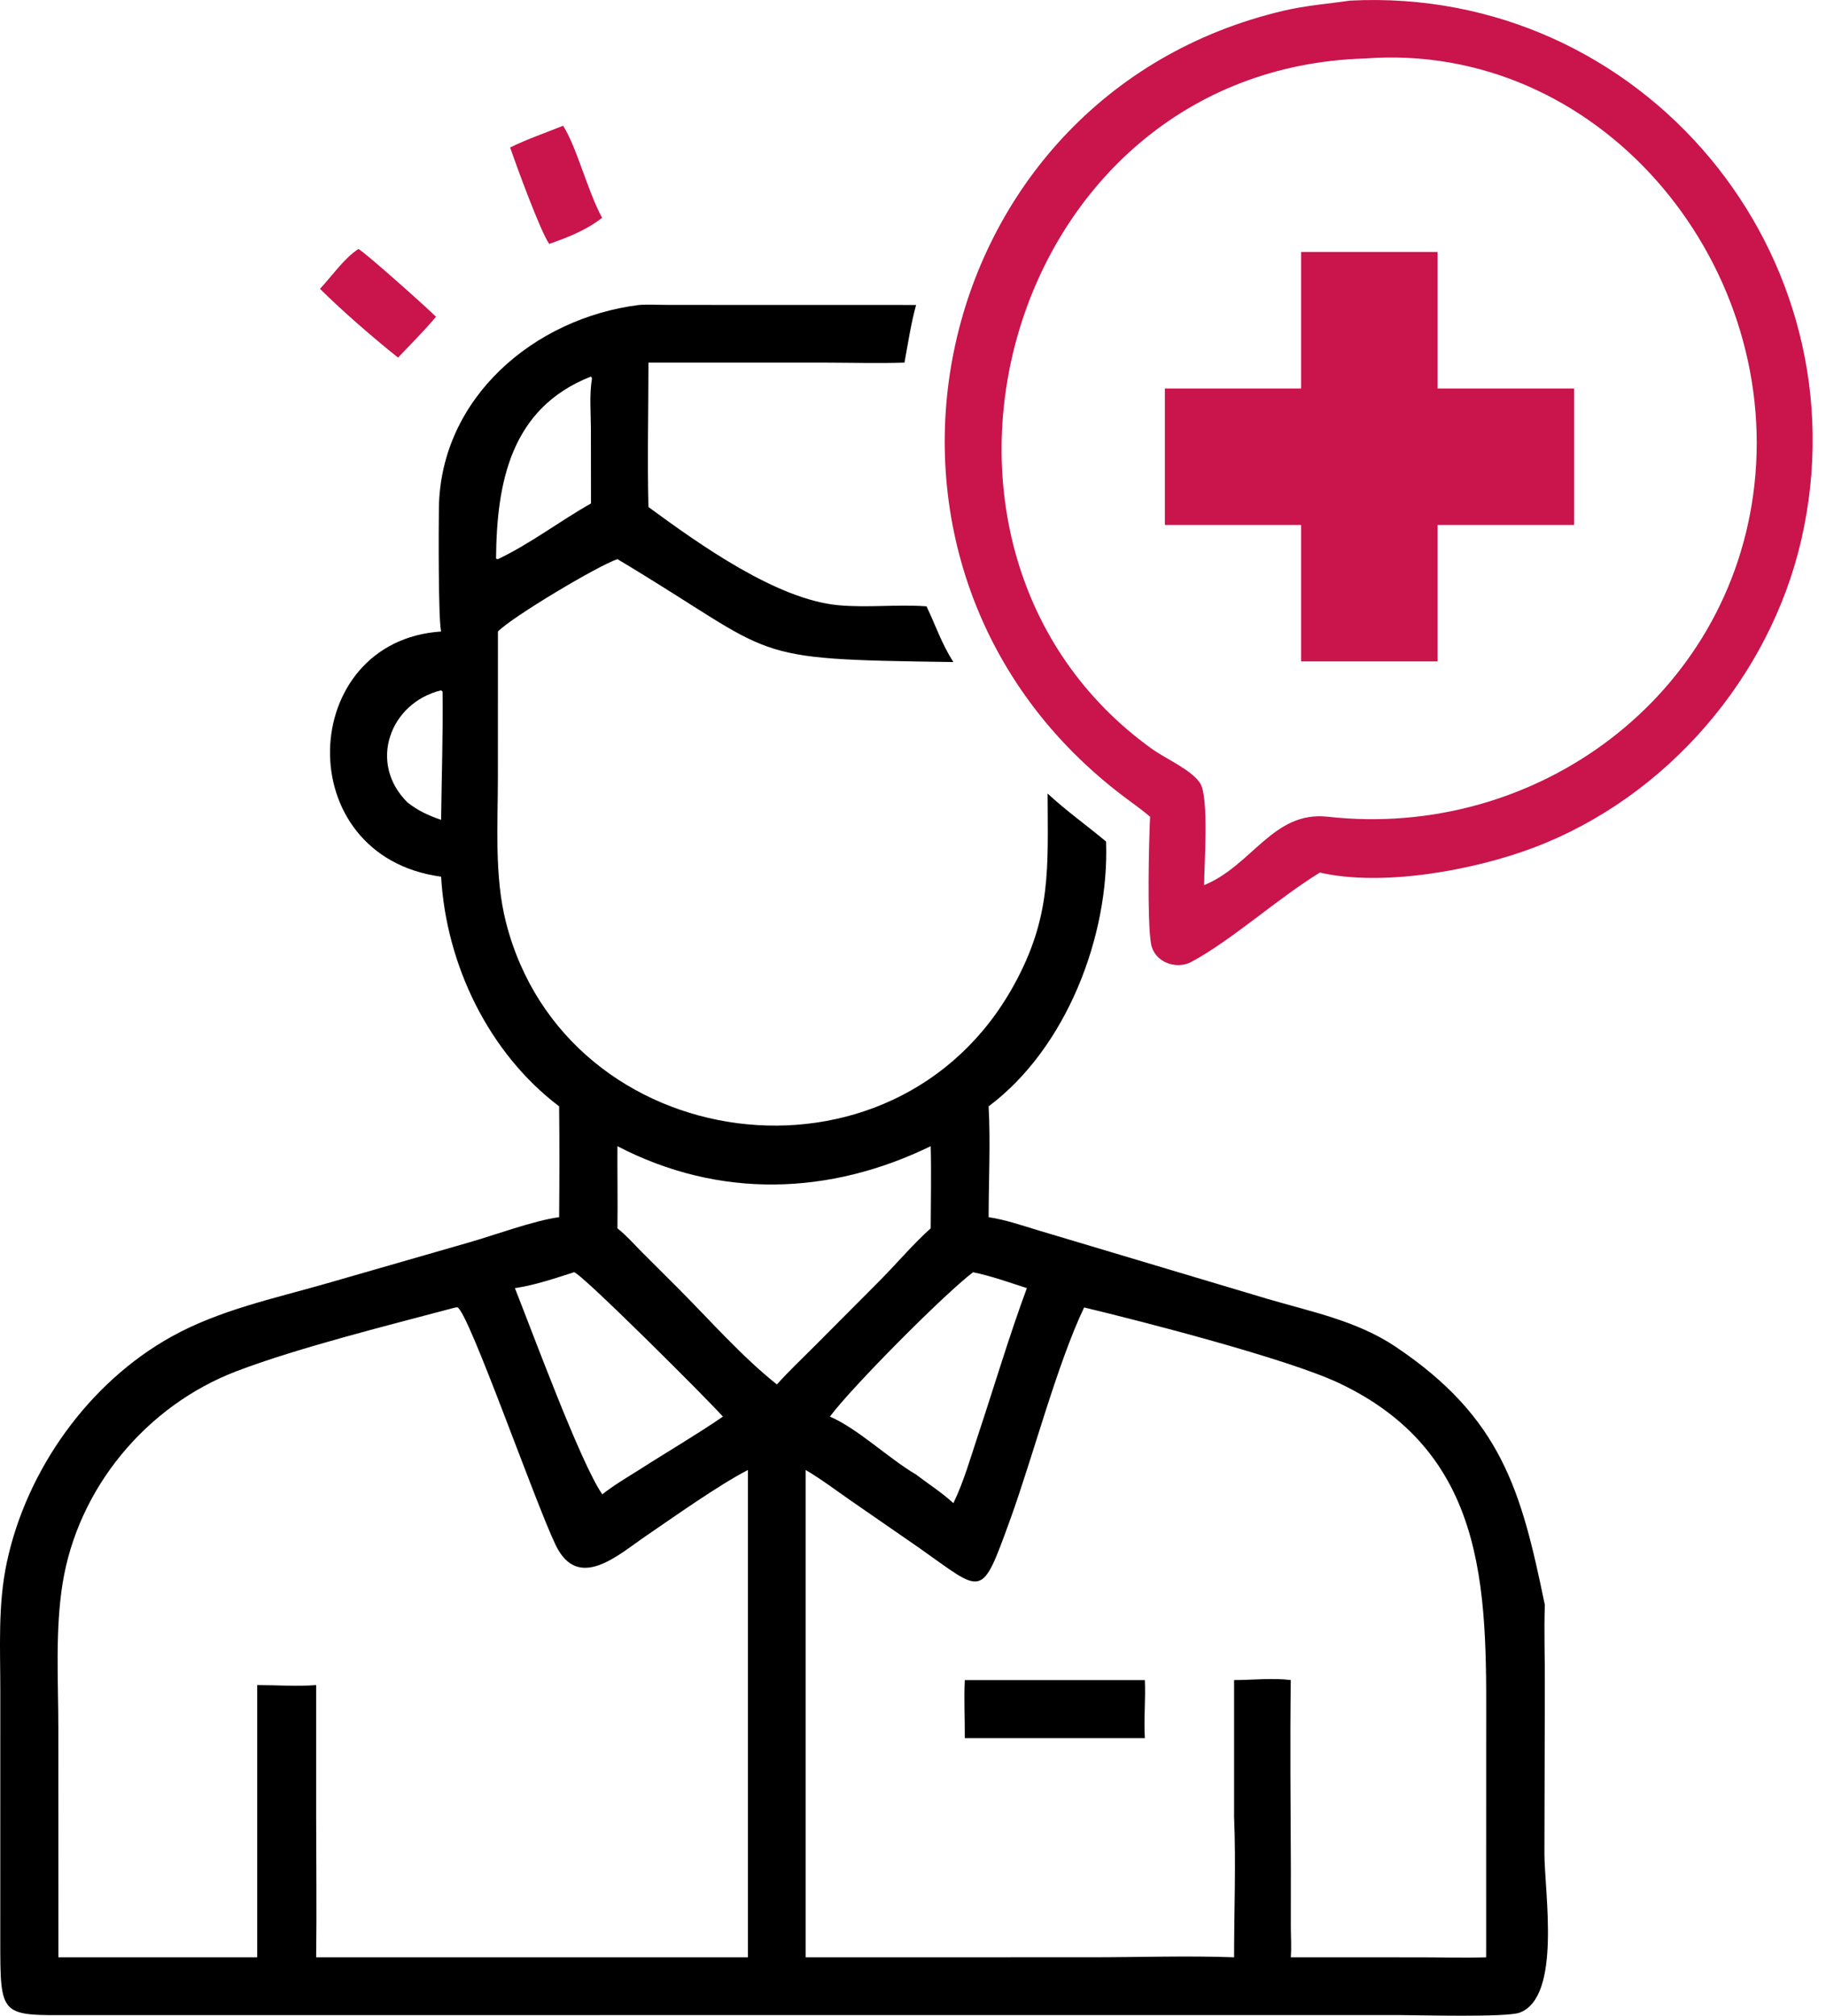
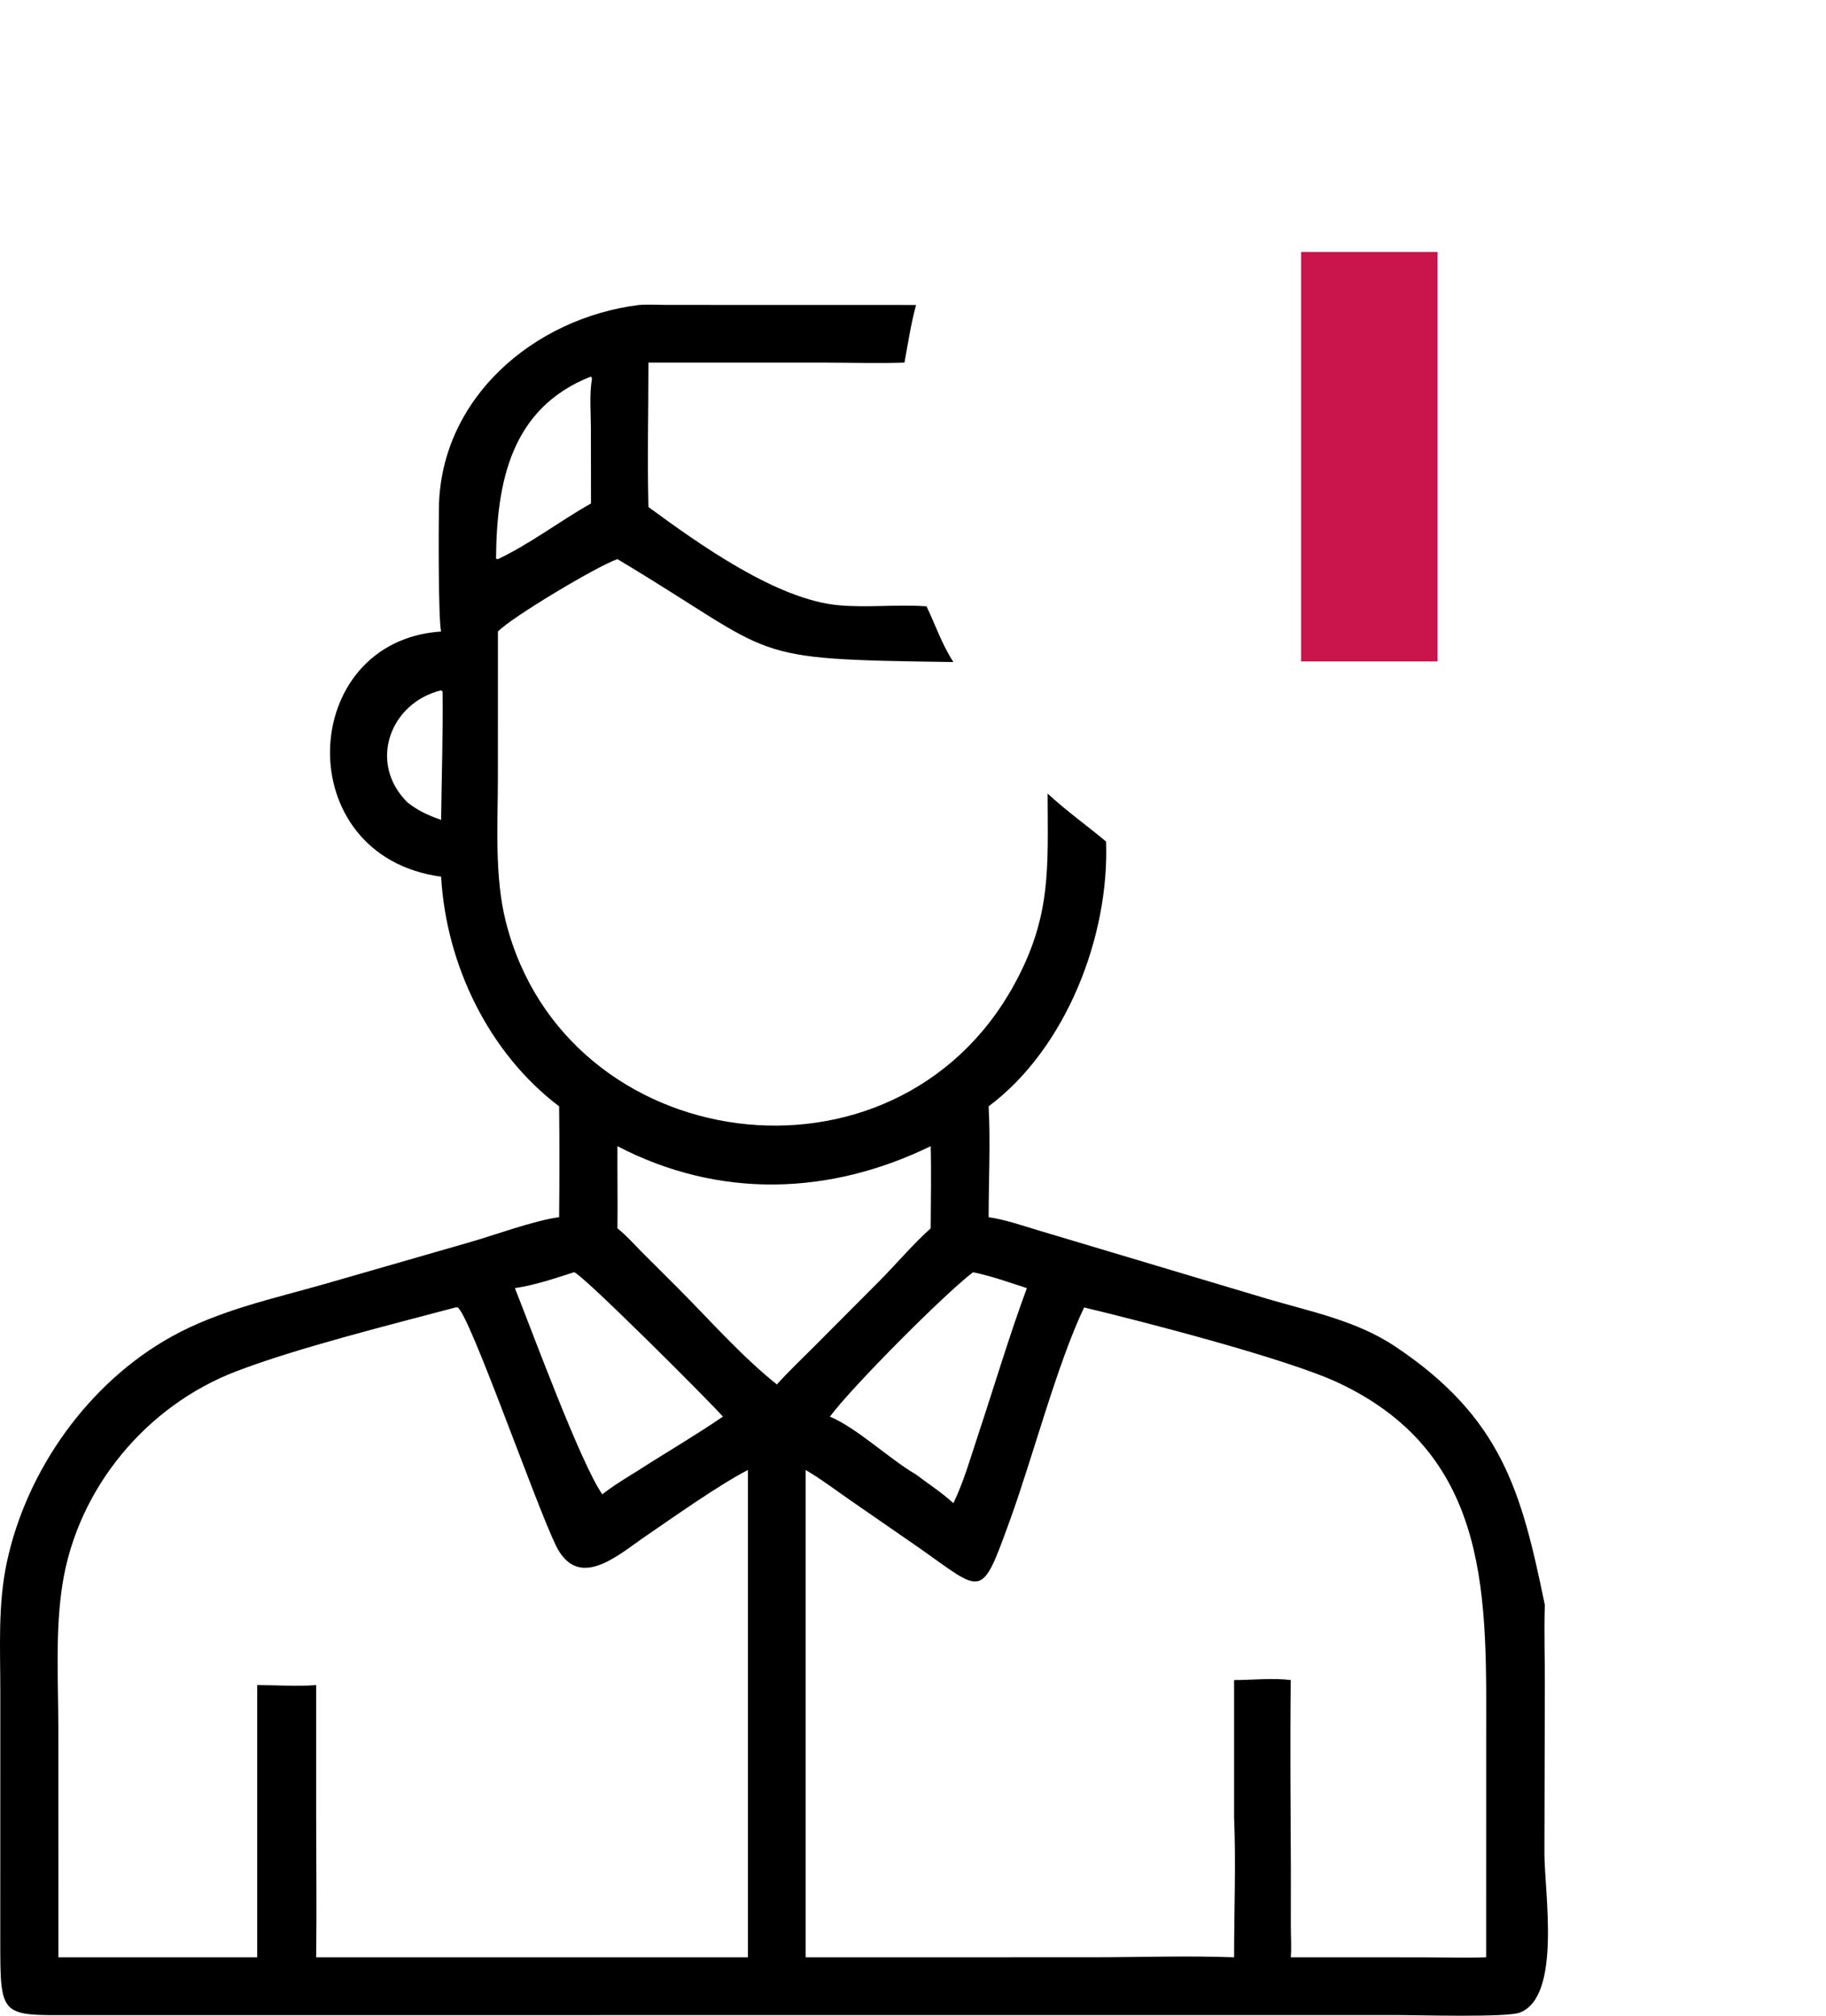
<svg xmlns="http://www.w3.org/2000/svg" width="58" height="64" viewBox="0 0 58 64" fill="none">
  <path d="M20.294 9.683C20.595 9.66 20.911 9.681 21.215 9.681L29.098 9.683C28.934 10.277 28.842 10.906 28.729 11.513C27.907 11.54 27.076 11.515 26.254 11.514L20.597 11.513C20.597 13.039 20.559 14.574 20.597 16.098C22.235 17.301 24.675 19.035 26.628 19.216C27.549 19.301 28.465 19.187 29.38 19.248L29.43 19.252C29.72 19.858 29.912 20.447 30.283 21.02C23.503 20.927 24.86 20.892 19.612 17.753C18.998 17.957 16.265 19.587 15.816 20.051L15.815 24.666C15.815 26.165 15.699 27.819 16.07 29.278C17.965 36.734 28.41 38.182 32.209 31.271C33.406 29.096 33.28 27.553 33.276 25.196C33.869 25.747 34.515 26.202 35.133 26.72C35.24 29.725 33.865 33.289 31.402 35.127C31.464 36.258 31.403 37.501 31.402 38.646C31.937 38.726 32.458 38.908 32.975 39.063L40.255 41.239C41.646 41.648 43.091 41.933 44.316 42.751C47.698 45.011 48.323 47.346 49.059 50.908L49.069 50.955C49.041 51.791 49.072 52.635 49.069 53.471L49.056 58.848C49.057 60.076 49.606 63.401 48.27 63.902C47.851 64.059 45.067 63.98 44.391 63.979L2.348 63.981C-0.001 63.986 0.009 64.069 0.009 61.565L0.01 53.72C0.012 52.345 -0.073 50.96 0.217 49.605C0.844 46.667 2.82 43.892 5.46 42.432C6.976 41.594 8.687 41.232 10.339 40.76L14.872 39.455C15.708 39.219 16.943 38.756 17.76 38.646C17.771 37.474 17.773 36.299 17.76 35.127C15.512 33.424 14.172 30.622 14.011 27.835C9.168 27.182 9.446 20.353 14.011 20.051L14.006 20.023C13.922 19.573 13.931 16.768 13.941 16.118C13.995 12.633 16.96 10.103 20.294 9.683ZM1.855 62.145H8.17V53.502C8.784 53.502 9.433 53.551 10.042 53.502V57.69C10.043 59.174 10.062 60.661 10.042 62.145H23.756V46.673C22.822 47.155 21.415 48.155 20.497 48.782C19.632 49.371 18.367 50.539 17.651 49.059C16.993 47.695 14.9 41.694 14.533 41.51L14.469 41.512C12.398 42.064 9.483 42.785 7.512 43.537C4.646 44.63 2.471 47.252 1.987 50.282C1.749 51.775 1.853 53.37 1.853 54.88L1.855 62.145ZM25.591 46.673V62.145L34.7 62.144C36.194 62.144 37.709 62.09 39.199 62.145C39.199 60.666 39.261 59.166 39.199 57.69V53.343C39.791 53.343 40.413 53.27 40.999 53.343C40.973 55.344 40.994 57.35 41.002 59.352L41.001 61.172C41.001 61.493 41.026 61.826 40.999 62.145L45.13 62.146C45.819 62.146 46.517 62.17 47.205 62.145L47.206 55.359C47.205 50.86 47.447 46.234 42.526 43.911C40.896 43.141 36.227 41.94 34.435 41.512C33.575 43.317 32.802 46.275 32.087 48.247C31.153 50.822 31.246 50.587 29.197 49.147L27.03 47.649C26.556 47.321 26.088 46.965 25.591 46.673ZM32.617 40.899C32.053 40.716 31.489 40.514 30.907 40.394C29.98 41.099 27.029 44.071 26.361 44.978C27.246 45.358 28.212 46.297 29.098 46.818C29.495 47.121 29.914 47.387 30.283 47.726C30.616 47.039 30.829 46.276 31.07 45.554C31.567 44.058 32.074 42.359 32.617 40.899ZM16.355 40.899C16.861 42.162 18.432 46.444 19.131 47.446C19.495 47.157 19.901 46.92 20.294 46.673C21.177 46.105 22.097 45.572 22.962 44.978C22.496 44.45 18.433 40.394 18.232 40.394C17.61 40.593 17.003 40.802 16.355 40.899ZM15.816 17.753C16.845 17.265 17.778 16.546 18.772 15.985L18.769 13.601C18.767 13.075 18.717 12.532 18.804 12.013L18.772 11.955C16.209 12.959 15.777 15.345 15.756 17.734C15.776 17.741 15.795 17.756 15.816 17.753ZM12.944 25.478C13.273 25.738 13.615 25.897 14.011 26.03C14.027 24.711 14.075 23.27 14.058 21.96L14.011 21.918C12.38 22.316 11.681 24.234 12.944 25.478ZM29.562 39C29.564 38.132 29.586 37.259 29.562 36.392C26.352 37.953 22.849 38.074 19.612 36.392C19.607 37.261 19.623 38.131 19.612 39C19.896 39.225 20.139 39.503 20.394 39.761L21.535 40.899C22.543 41.909 23.564 43.073 24.677 43.957C25.054 43.536 25.465 43.15 25.863 42.75L27.891 40.715C28.45 40.157 28.977 39.524 29.562 39Z" fill="black" />
-   <path d="M30.645 53.344H36.364C36.393 53.957 36.327 54.573 36.364 55.185H30.645C30.649 54.572 30.615 53.956 30.645 53.344Z" fill="black" />
-   <path d="M42.889 0.019C52.166 -0.452 59.28 8.096 57.219 17.123C56.217 21.511 52.923 25.328 48.701 26.918C46.804 27.632 43.92 28.162 41.923 27.704C40.579 28.529 39.133 29.844 37.844 30.54C37.352 30.805 36.66 30.544 36.56 29.962C36.434 29.225 36.491 26.751 36.531 25.931C36.296 25.732 36.046 25.553 35.799 25.369C26.034 18.122 29.236 3.045 40.777 0.339C41.483 0.173 42.176 0.123 42.889 0.019ZM38.247 28.103C39.774 27.48 40.437 25.743 42.167 25.931C48.79 26.672 54.976 22.125 55.726 15.397C56.525 8.223 50.749 1.303 43.36 1.857C31.869 2.198 27.743 17.424 36.591 23.779C37.022 24.089 37.837 24.436 38.119 24.866C38.41 25.307 38.246 27.515 38.247 28.103Z" fill="#C9144C" />
-   <path d="M17.887 3.992C18.328 4.692 18.657 6.051 19.124 6.915C18.629 7.306 18.036 7.537 17.444 7.745C17.16 7.333 16.406 5.272 16.203 4.683C16.746 4.416 17.326 4.218 17.887 3.992Z" fill="#C9144C" />
-   <path d="M11.384 7.906C11.543 7.966 13.592 9.796 13.849 10.057C13.472 10.508 13.046 10.927 12.643 11.354C11.864 10.733 10.865 9.868 10.164 9.17C10.54 8.771 10.928 8.201 11.384 7.906Z" fill="#C9144C" />
  <rect x="41.328" y="8" width="4.333" height="13" fill="#C9144C" />
-   <rect x="37" y="16.668" width="4.333" height="13" transform="rotate(-90 37 16.668)" fill="#C9144C" />
</svg>